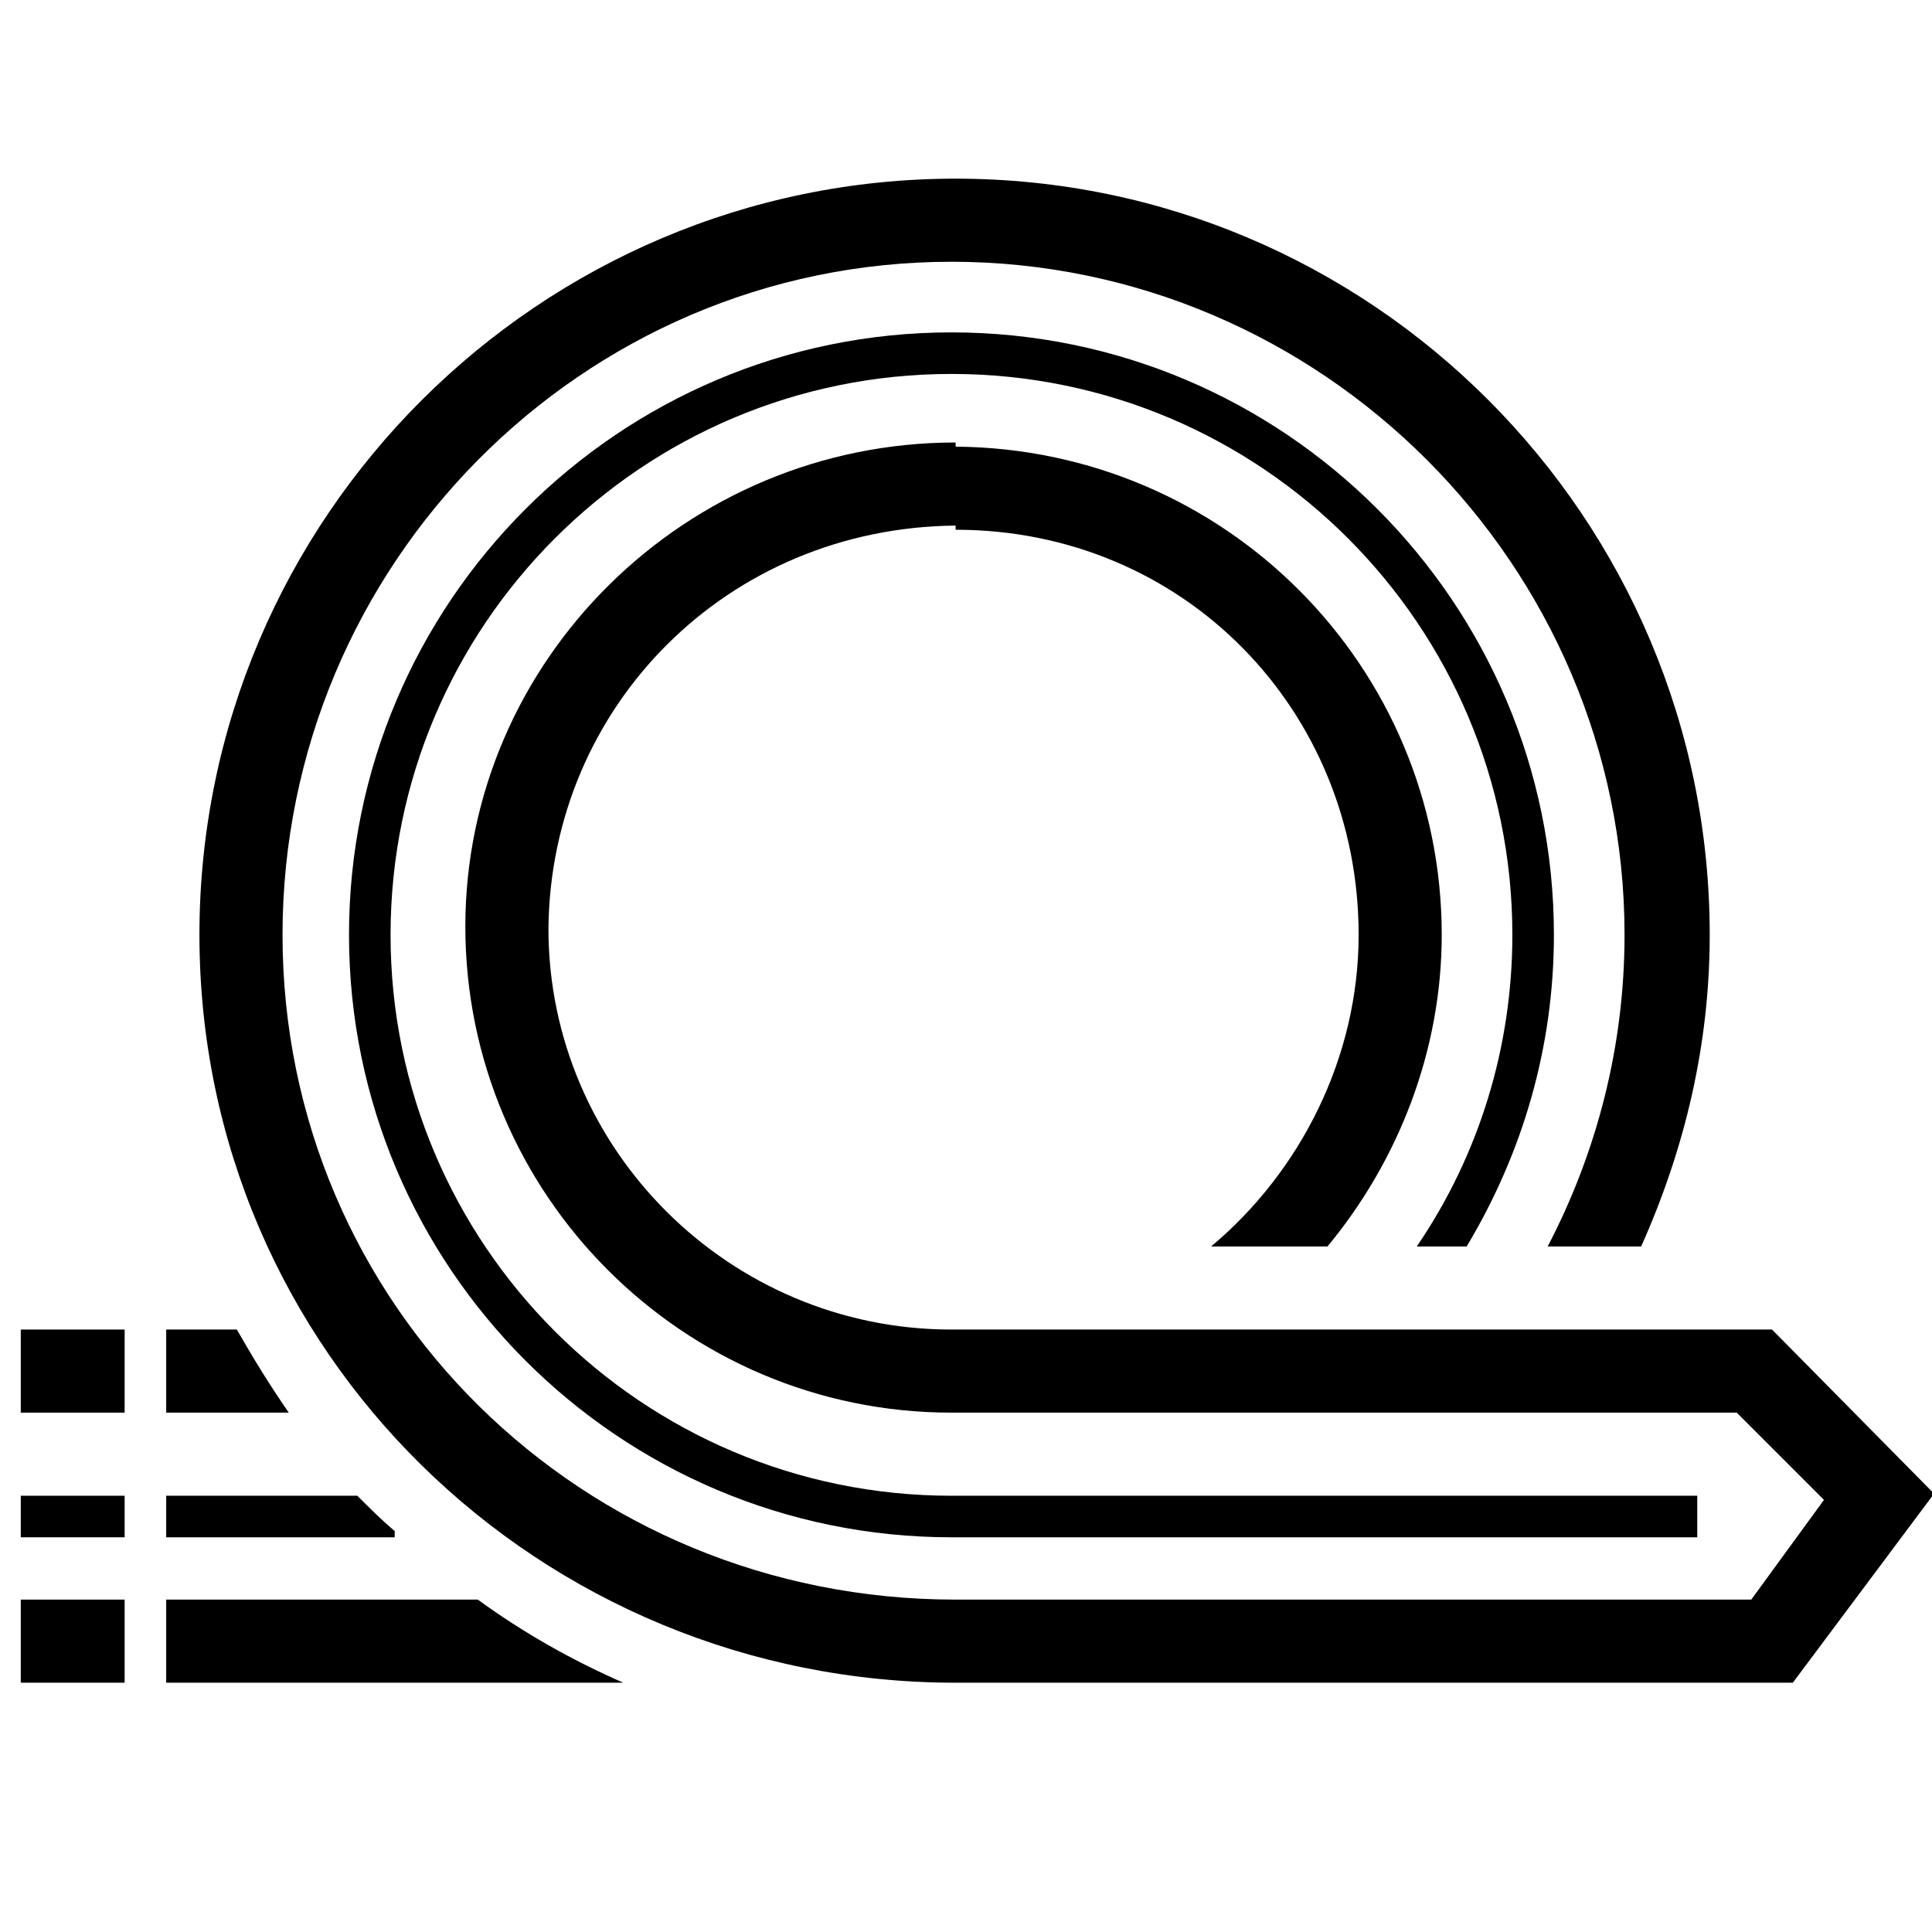
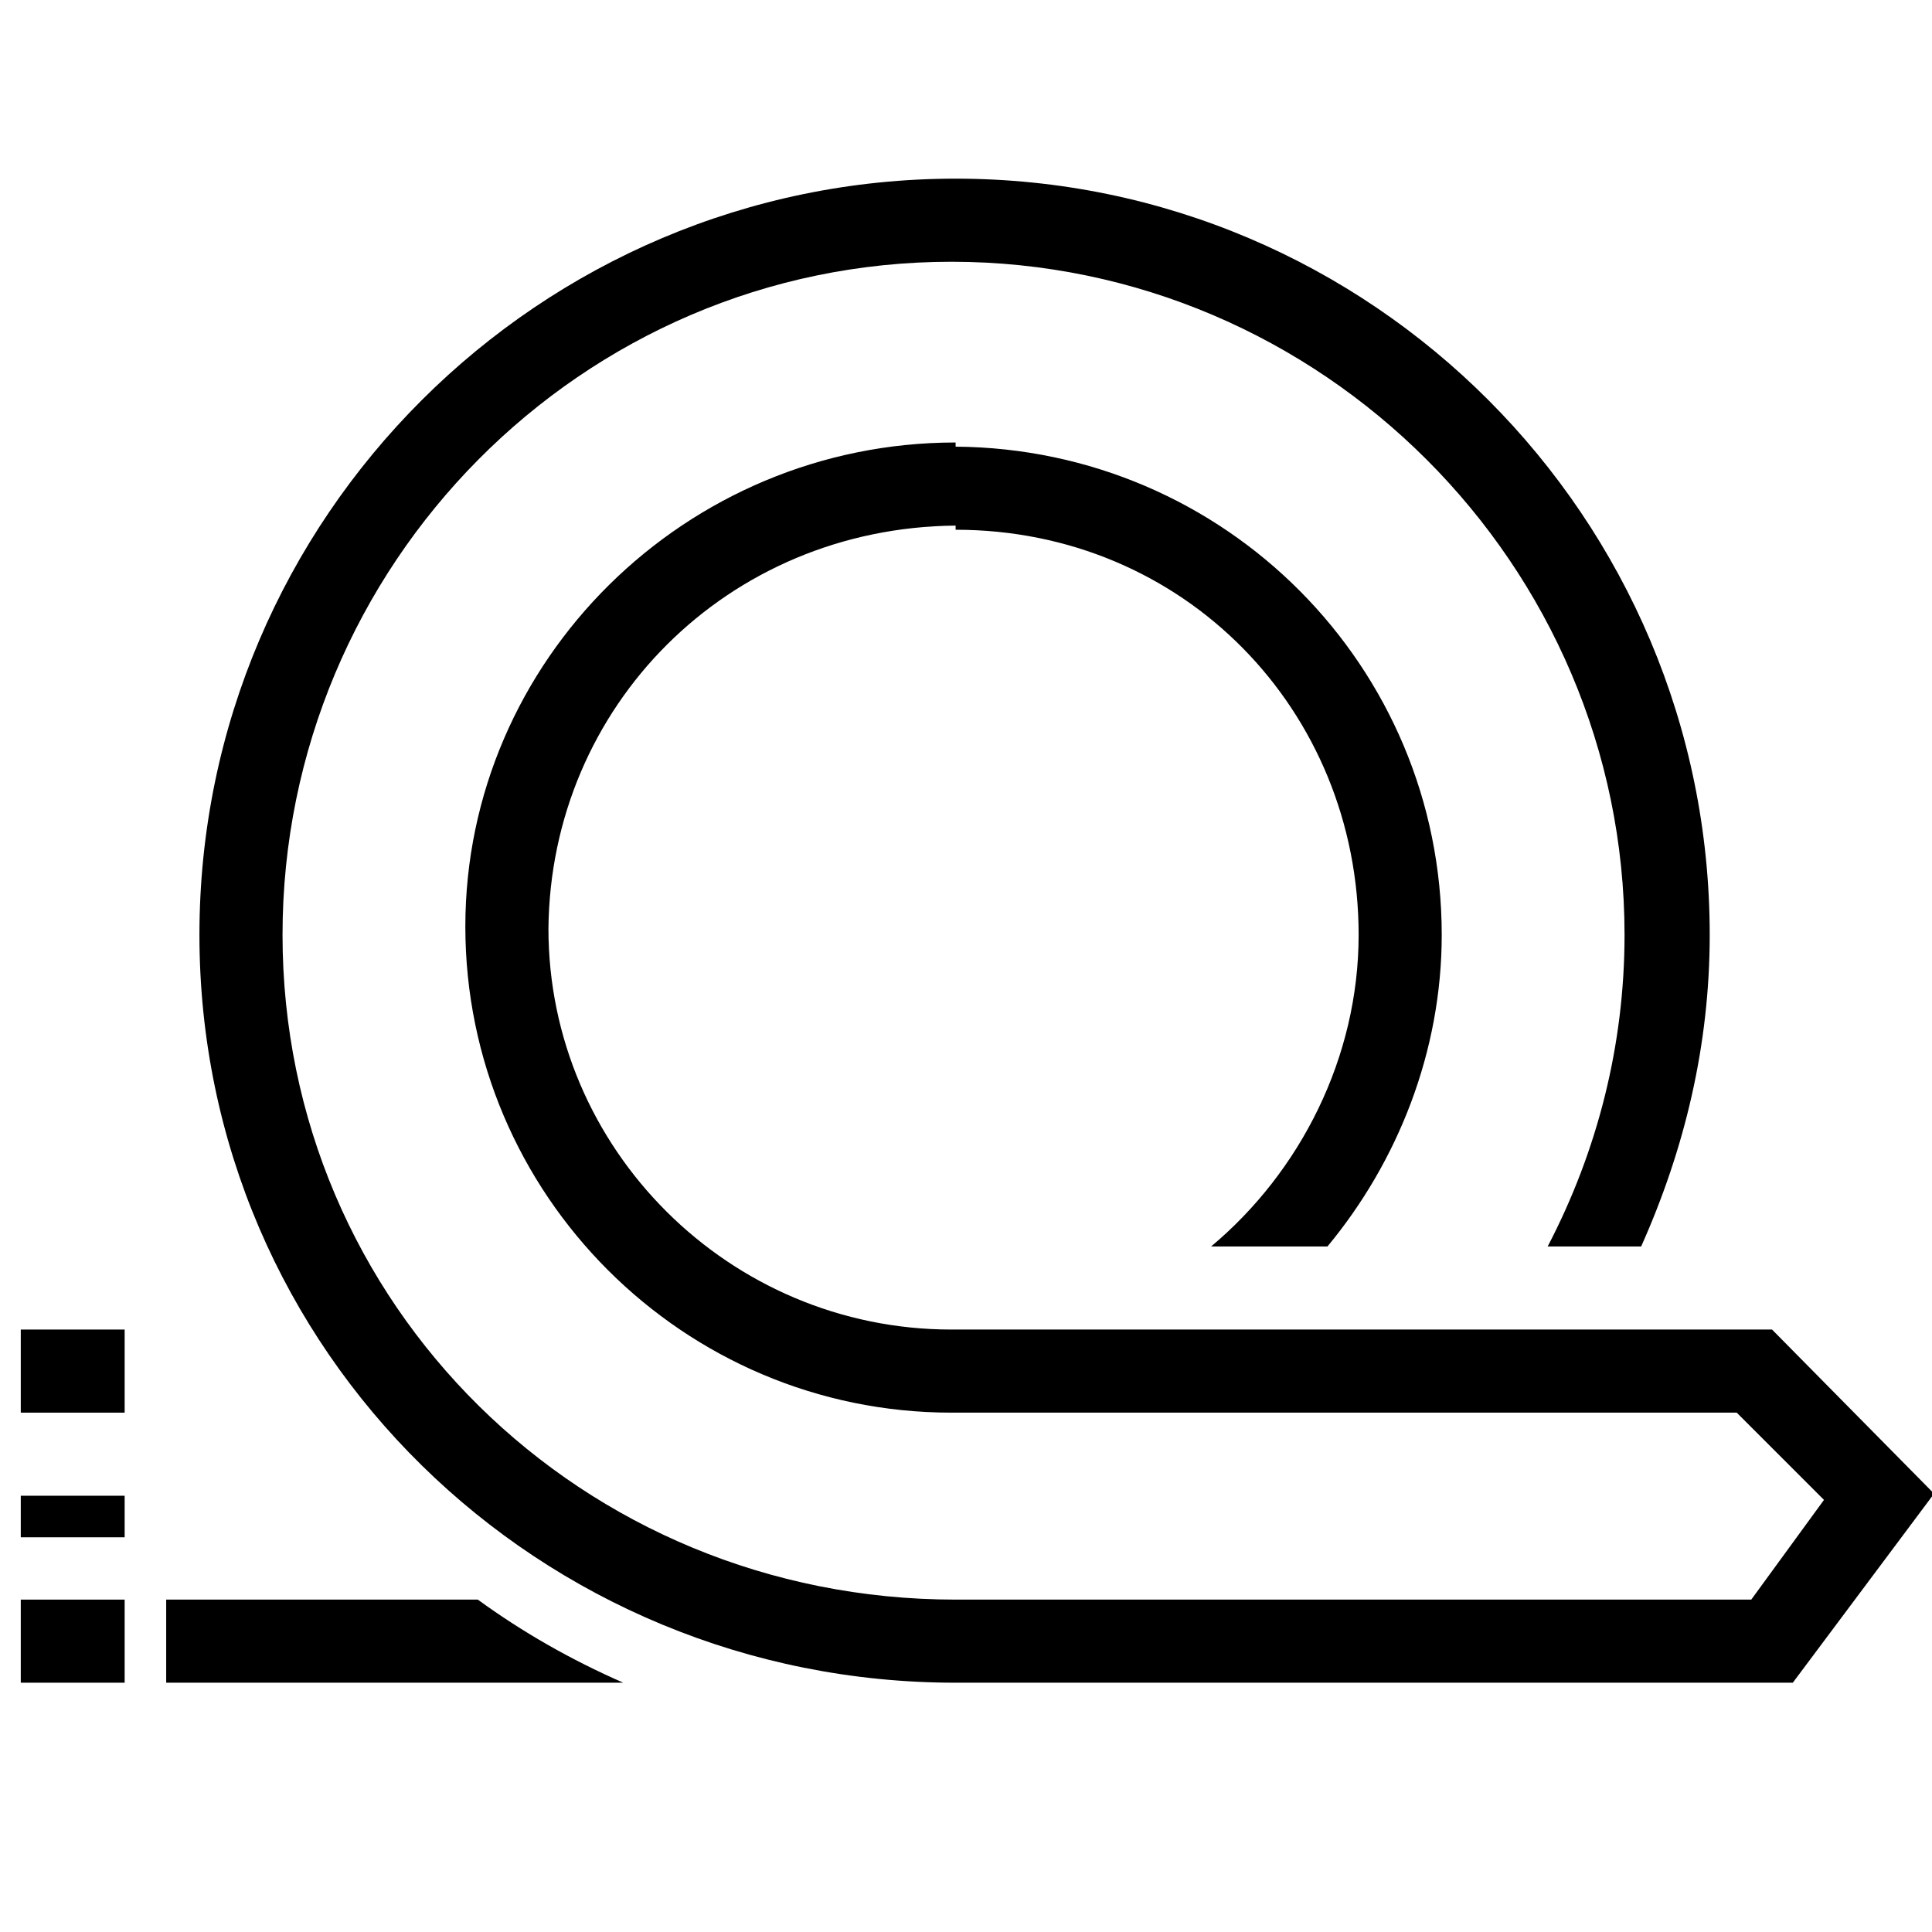
<svg xmlns="http://www.w3.org/2000/svg" version="1.1" id="Layer_1" x="0px" y="0px" width="93px" height="93px" viewBox="0 0 93 93" enable-background="new 0 0 93 93" xml:space="preserve">
-   <path fill="#000000" d="M11.4,64H8v4h5.9C13,66.7,12.2,65.4,11.4,64z" />
-   <path fill="#000000" d="M45.8,72c-14.9,0-27-12.1-27-27s12.1-27,27-27s27,12.1,27,27c0,5.4-1.6,10.6-4.6,15h2.4  c2.7-4.5,4.2-9.6,4.2-15c0-16-13-29-29-29s-29,13-29,29s13,29,29,29h35.9v-2H45.8z" />
  <path fill="#000000" d="M85.3,64H81h-4.2H72H59.6h-9.4H48h-2.2c-10.7,0-19.4-8.7-19.4-19.3C26.5,34,35,25.4,46,25.3v0.2  c11,0,19.4,8.7,19.4,19.5c0,5.9-2.8,11.4-7.1,15h5.6c3.4-4.1,5.5-9.4,5.5-15C69.4,32.1,59,21.6,46,21.5v-0.2  c-13,0-23.6,10.5-23.6,23.3C22.4,57.5,32.9,68,45.8,68h4.7l0,0c0,0,0,0,0.1,0h33l4.2,4.2L84.3,77H46c-18,0-32.4-14.2-32.4-32  S28,12.6,45.8,12.6S78.2,27.2,78.2,45c0,5.3-1.3,10.4-3.7,15H79c2.1-4.7,3.3-9.7,3.3-15c0-20.1-16.3-36.4-36.3-36.4S9.6,24.9,9.6,45  S26,81,46,81h40.3l6.8-9.1L85.3,64z" />
-   <path fill="#000000" d="M17.2,72H8v2h11v-0.3C18.4,73.2,17.8,72.6,17.2,72z" />
  <g>
    <rect x="1" y="64" fill="#000000" width="5" height="4" />
  </g>
  <g>
    <rect x="1" y="77" fill="#000000" width="5" height="4" />
  </g>
  <g>
    <rect x="1" y="72" fill="#000000" width="5" height="2" />
  </g>
  <path fill="#000000" d="M23,77H8v4h22C27.5,79.9,25.2,78.6,23,77z" />
</svg>